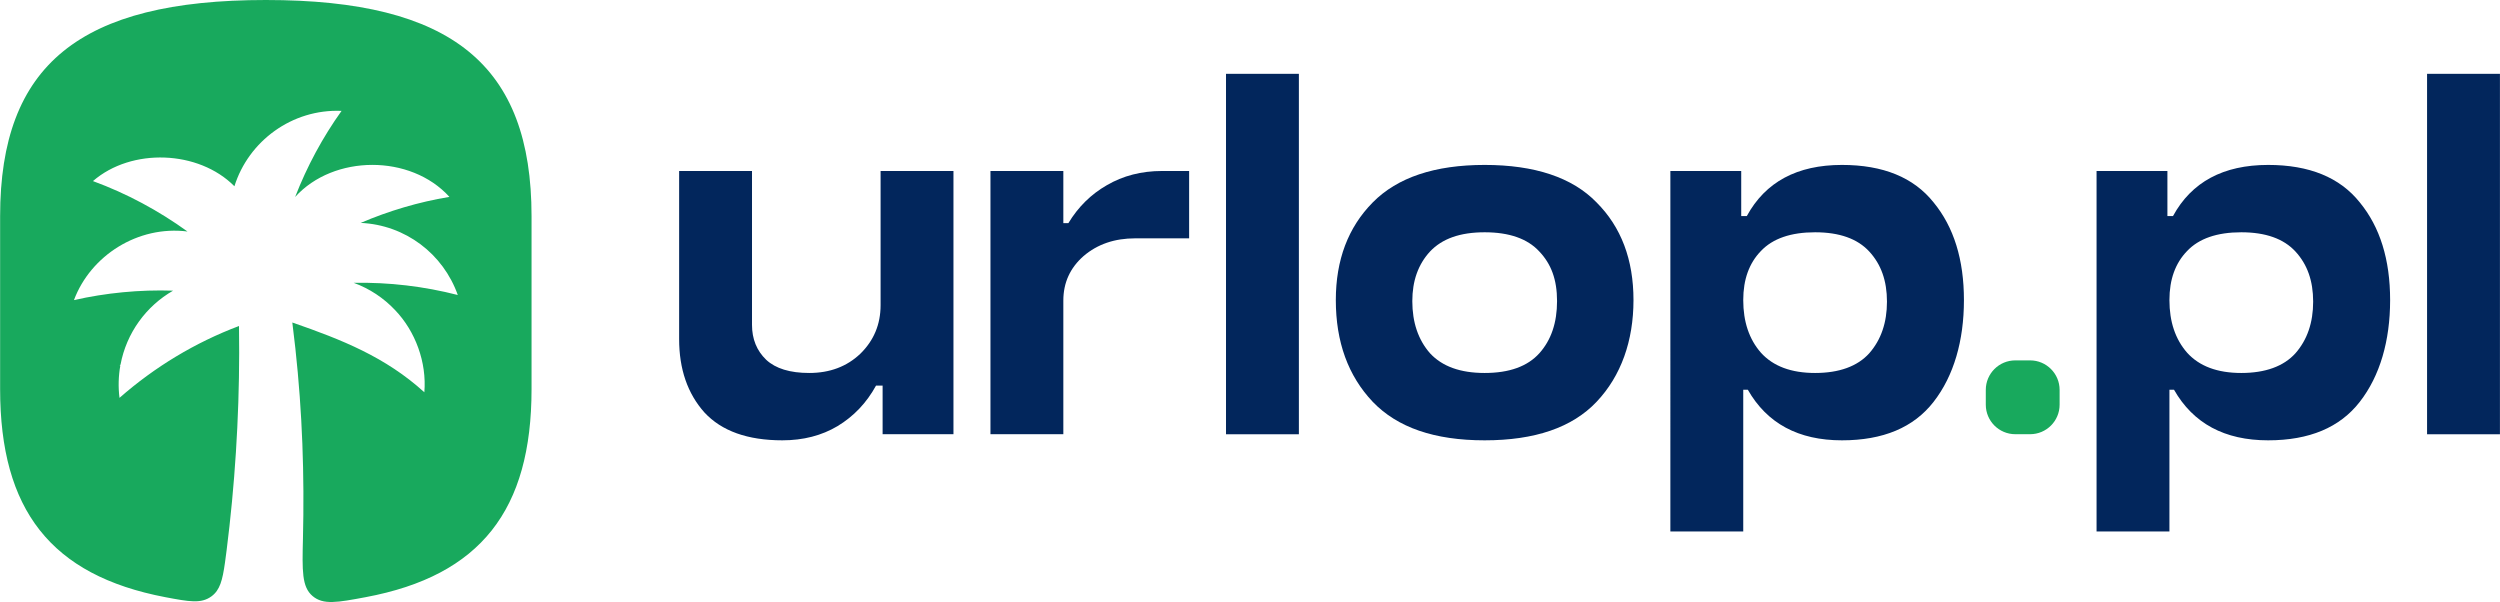
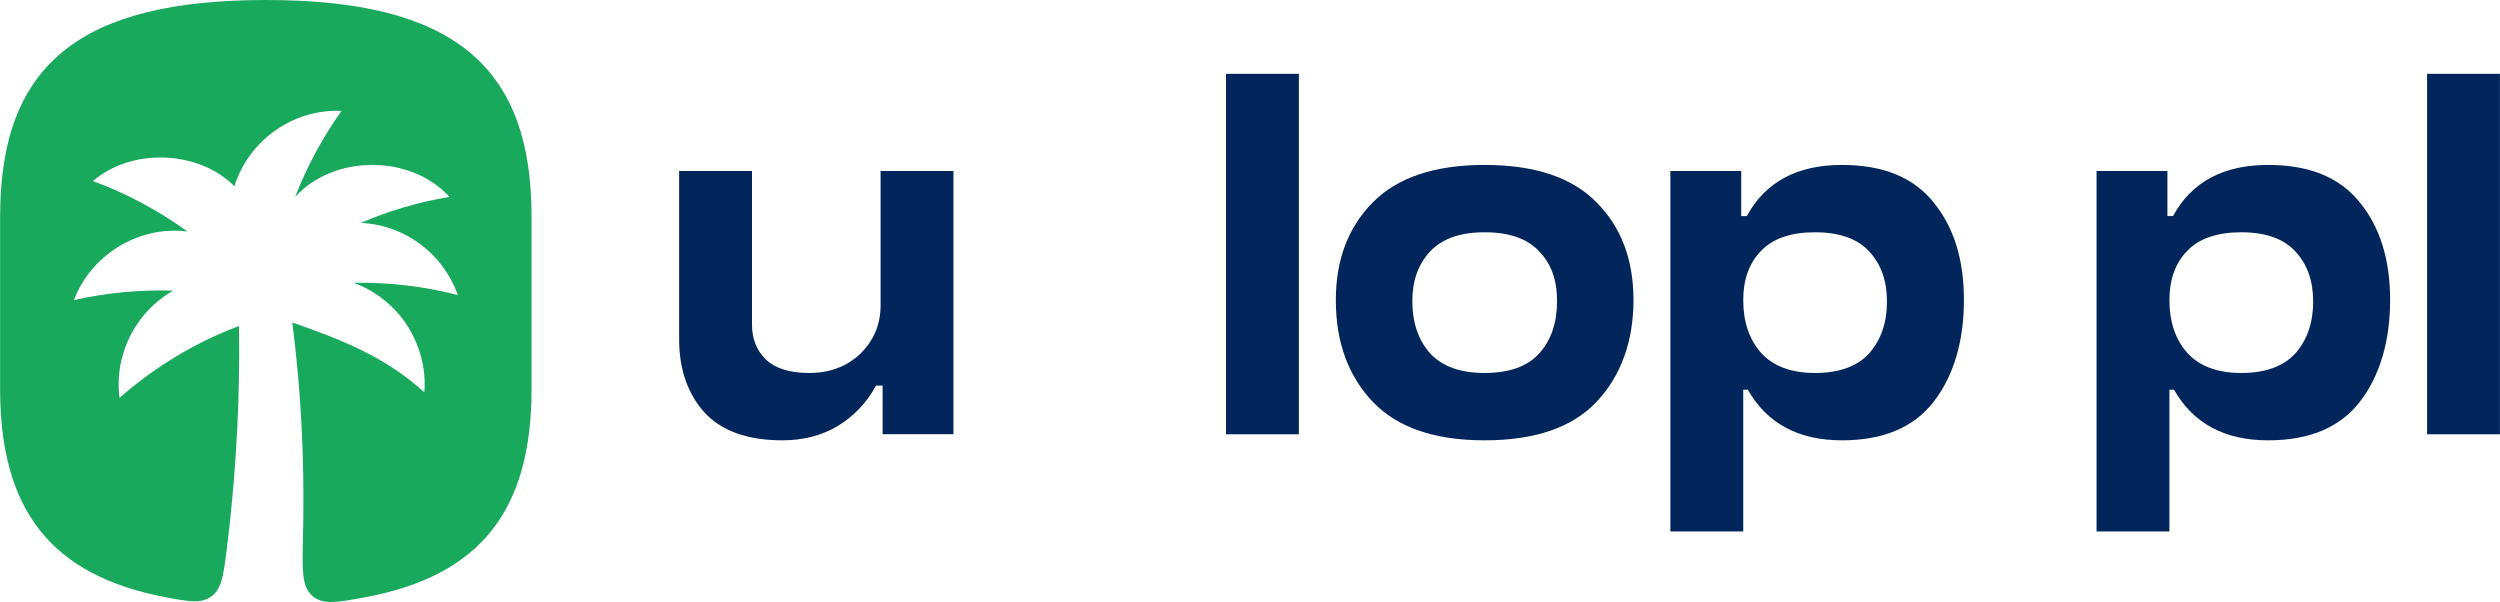
<svg xmlns="http://www.w3.org/2000/svg" id="Warstwa_1" version="1.1" viewBox="0 0 420.94 101.36">
  <defs>
    <style>
      .st0 {
        fill: #02265c;
      }

      .st1, .st2 {
        fill: #18a95d;
      }

      .st2 {
        fill-rule: evenodd;
      }
    </style>
  </defs>
  <rect class="st0" x="408.66" y="12.43" width="12.27" height="60.69" />
  <path class="st0" d="M364.94,36.38h.94c3.13-5.74,8.47-8.61,16.02-8.61,6.93,0,12.07,2.1,15.43,6.31,3.41,4.15,5.11,9.63,5.11,16.45s-1.7,12.76-5.11,17.13c-3.35,4.32-8.5,6.48-15.43,6.48-7.33,0-12.61-2.84-15.85-8.52h-.77v23.87h-12.27V28.79h11.93v7.59ZM365.28,50.53c0,3.64.99,6.59,2.98,8.86,2.05,2.27,5.09,3.41,9.12,3.41s7.13-1.11,9.12-3.32c1.99-2.27,2.98-5.17,2.98-8.69s-.99-6.28-2.98-8.44c-1.99-2.16-5.03-3.24-9.12-3.24s-7.13,1.05-9.12,3.15c-1.99,2.05-2.98,4.8-2.98,8.27Z" />
-   <path class="st1" d="M341.82,60.68c2.75,0,4.97,2.23,4.97,4.97v2.49c0,2.75-2.23,4.97-4.97,4.97h-2.49c-2.75,0-4.97-2.23-4.97-4.97v-2.49c0-2.75,2.23-4.97,4.97-4.97h2.49Z" />
  <path class="st0" d="M293.18,36.38h.94c3.13-5.74,8.47-8.61,16.02-8.61,6.93,0,12.07,2.1,15.43,6.31,3.41,4.15,5.11,9.63,5.11,16.45s-1.7,12.76-5.11,17.13c-3.35,4.32-8.5,6.48-15.43,6.48-7.33,0-12.61-2.84-15.85-8.52h-.77v23.87h-12.27V28.79h11.93v7.59ZM293.52,50.53c0,3.64.99,6.59,2.98,8.86,2.05,2.27,5.09,3.41,9.12,3.41s7.13-1.11,9.12-3.32c1.99-2.27,2.98-5.17,2.98-8.69s-.99-6.28-2.98-8.44c-1.99-2.16-5.03-3.24-9.12-3.24s-7.13,1.05-9.12,3.15c-1.99,2.05-2.98,4.8-2.98,8.27Z" />
  <path class="st0" d="M249.98,62.8c4.15,0,7.22-1.11,9.21-3.32,1.99-2.22,2.98-5.14,2.98-8.78s-.99-6.25-2.98-8.35c-1.99-2.16-5.06-3.24-9.21-3.24s-7.16,1.08-9.2,3.24c-1.99,2.16-2.98,4.94-2.98,8.35,0,3.58.99,6.51,2.98,8.78,2.05,2.22,5.11,3.32,9.2,3.32ZM224.92,50.53c0-6.76,2.07-12.25,6.22-16.45,4.15-4.2,10.43-6.31,18.84-6.31s14.75,2.1,18.84,6.31c4.15,4.15,6.22,9.63,6.22,16.45s-2.07,12.76-6.22,17.13c-4.09,4.32-10.37,6.48-18.84,6.48s-14.69-2.16-18.84-6.48c-4.15-4.38-6.22-10.09-6.22-17.13Z" />
  <rect class="st0" x="206.43" y="12.43" width="12.27" height="60.69" />
-   <path class="st0" d="M179.04,28.79v8.78h.85c1.65-2.73,3.81-4.86,6.48-6.39,2.73-1.59,5.82-2.39,9.29-2.39h4.56v11.34h-9.08c-3.47,0-6.36.99-8.69,2.98-2.27,1.99-3.41,4.49-3.41,7.5v22.5h-12.27V28.79h12.27Z" />
  <path class="st0" d="M131.74,74.14c-5.85,0-10.23-1.56-13.13-4.69-2.84-3.18-4.26-7.3-4.26-12.36v-28.3h12.27v25.91c0,2.39.8,4.35,2.39,5.88,1.59,1.48,4.01,2.22,7.24,2.22,3.47,0,6.34-1.08,8.61-3.24,2.27-2.22,3.41-4.94,3.41-8.18v-22.59h12.27v44.32h-11.93v-8.18h-1.11c-1.59,2.9-3.75,5.17-6.48,6.82-2.67,1.59-5.77,2.39-9.29,2.39Z" />
  <path class="st2" d="M.02,36.4C.02,10.92,13.44,0,44.76,0s44.74,10.92,44.74,36.4v29.12c0,20.34-8.55,31.4-27.94,35.03-4.76.89-7.13,1.34-8.94-.2-1.81-1.54-1.74-4.24-1.61-9.66.26-10.69-.1-21.22-1.27-31.96,0,0,0,0,0-.01-.16-1.47-.33-2.94-.52-4.42,8.38,2.91,15.69,5.81,22.23,11.75.42-5.05-1.51-10.27-4.92-13.83h0c-1.93-2.05-4.3-3.62-6.97-4.6,5.96-.11,11.81.59,17.52,2.05-2.45-6.91-8.81-11.8-16.35-12.14,4.72-2.02,9.76-3.52,14.94-4.38-6.52-7.21-19.5-7.16-25.98.02,2.01-5.18,4.64-10.05,7.82-14.5-8.33-.36-15.67,5.1-18.04,12.69-6.02-6.08-17.33-6.51-23.82-.87,5.72,2.1,11.06,4.98,15.92,8.49-8.33-1.06-16.32,4.05-19.12,11.55,5.33-1.21,11.05-1.78,16.69-1.59-4.54,2.61-7.85,7.12-8.85,12.46-.02.02-.04.03-.07.05-.02.02-.05.03-.07.05.02,0,.04.02.06.03.02,0,.03.01.05.02-.32,1.75-.37,3.66-.14,5.44,5.91-5.19,12.74-9.32,20.12-12.1.02,1.51.03,3.02.03,4.53-.02,11.18-.74,22.34-2.12,33.26-.09.68-.17,1.36-.27,2.04-.42,2.99-.85,4.65-2.29,5.7-1.74,1.26-3.74.89-7.75.13C8.54,96.87.02,85.82.02,65.51v-29.12Z" />
</svg>